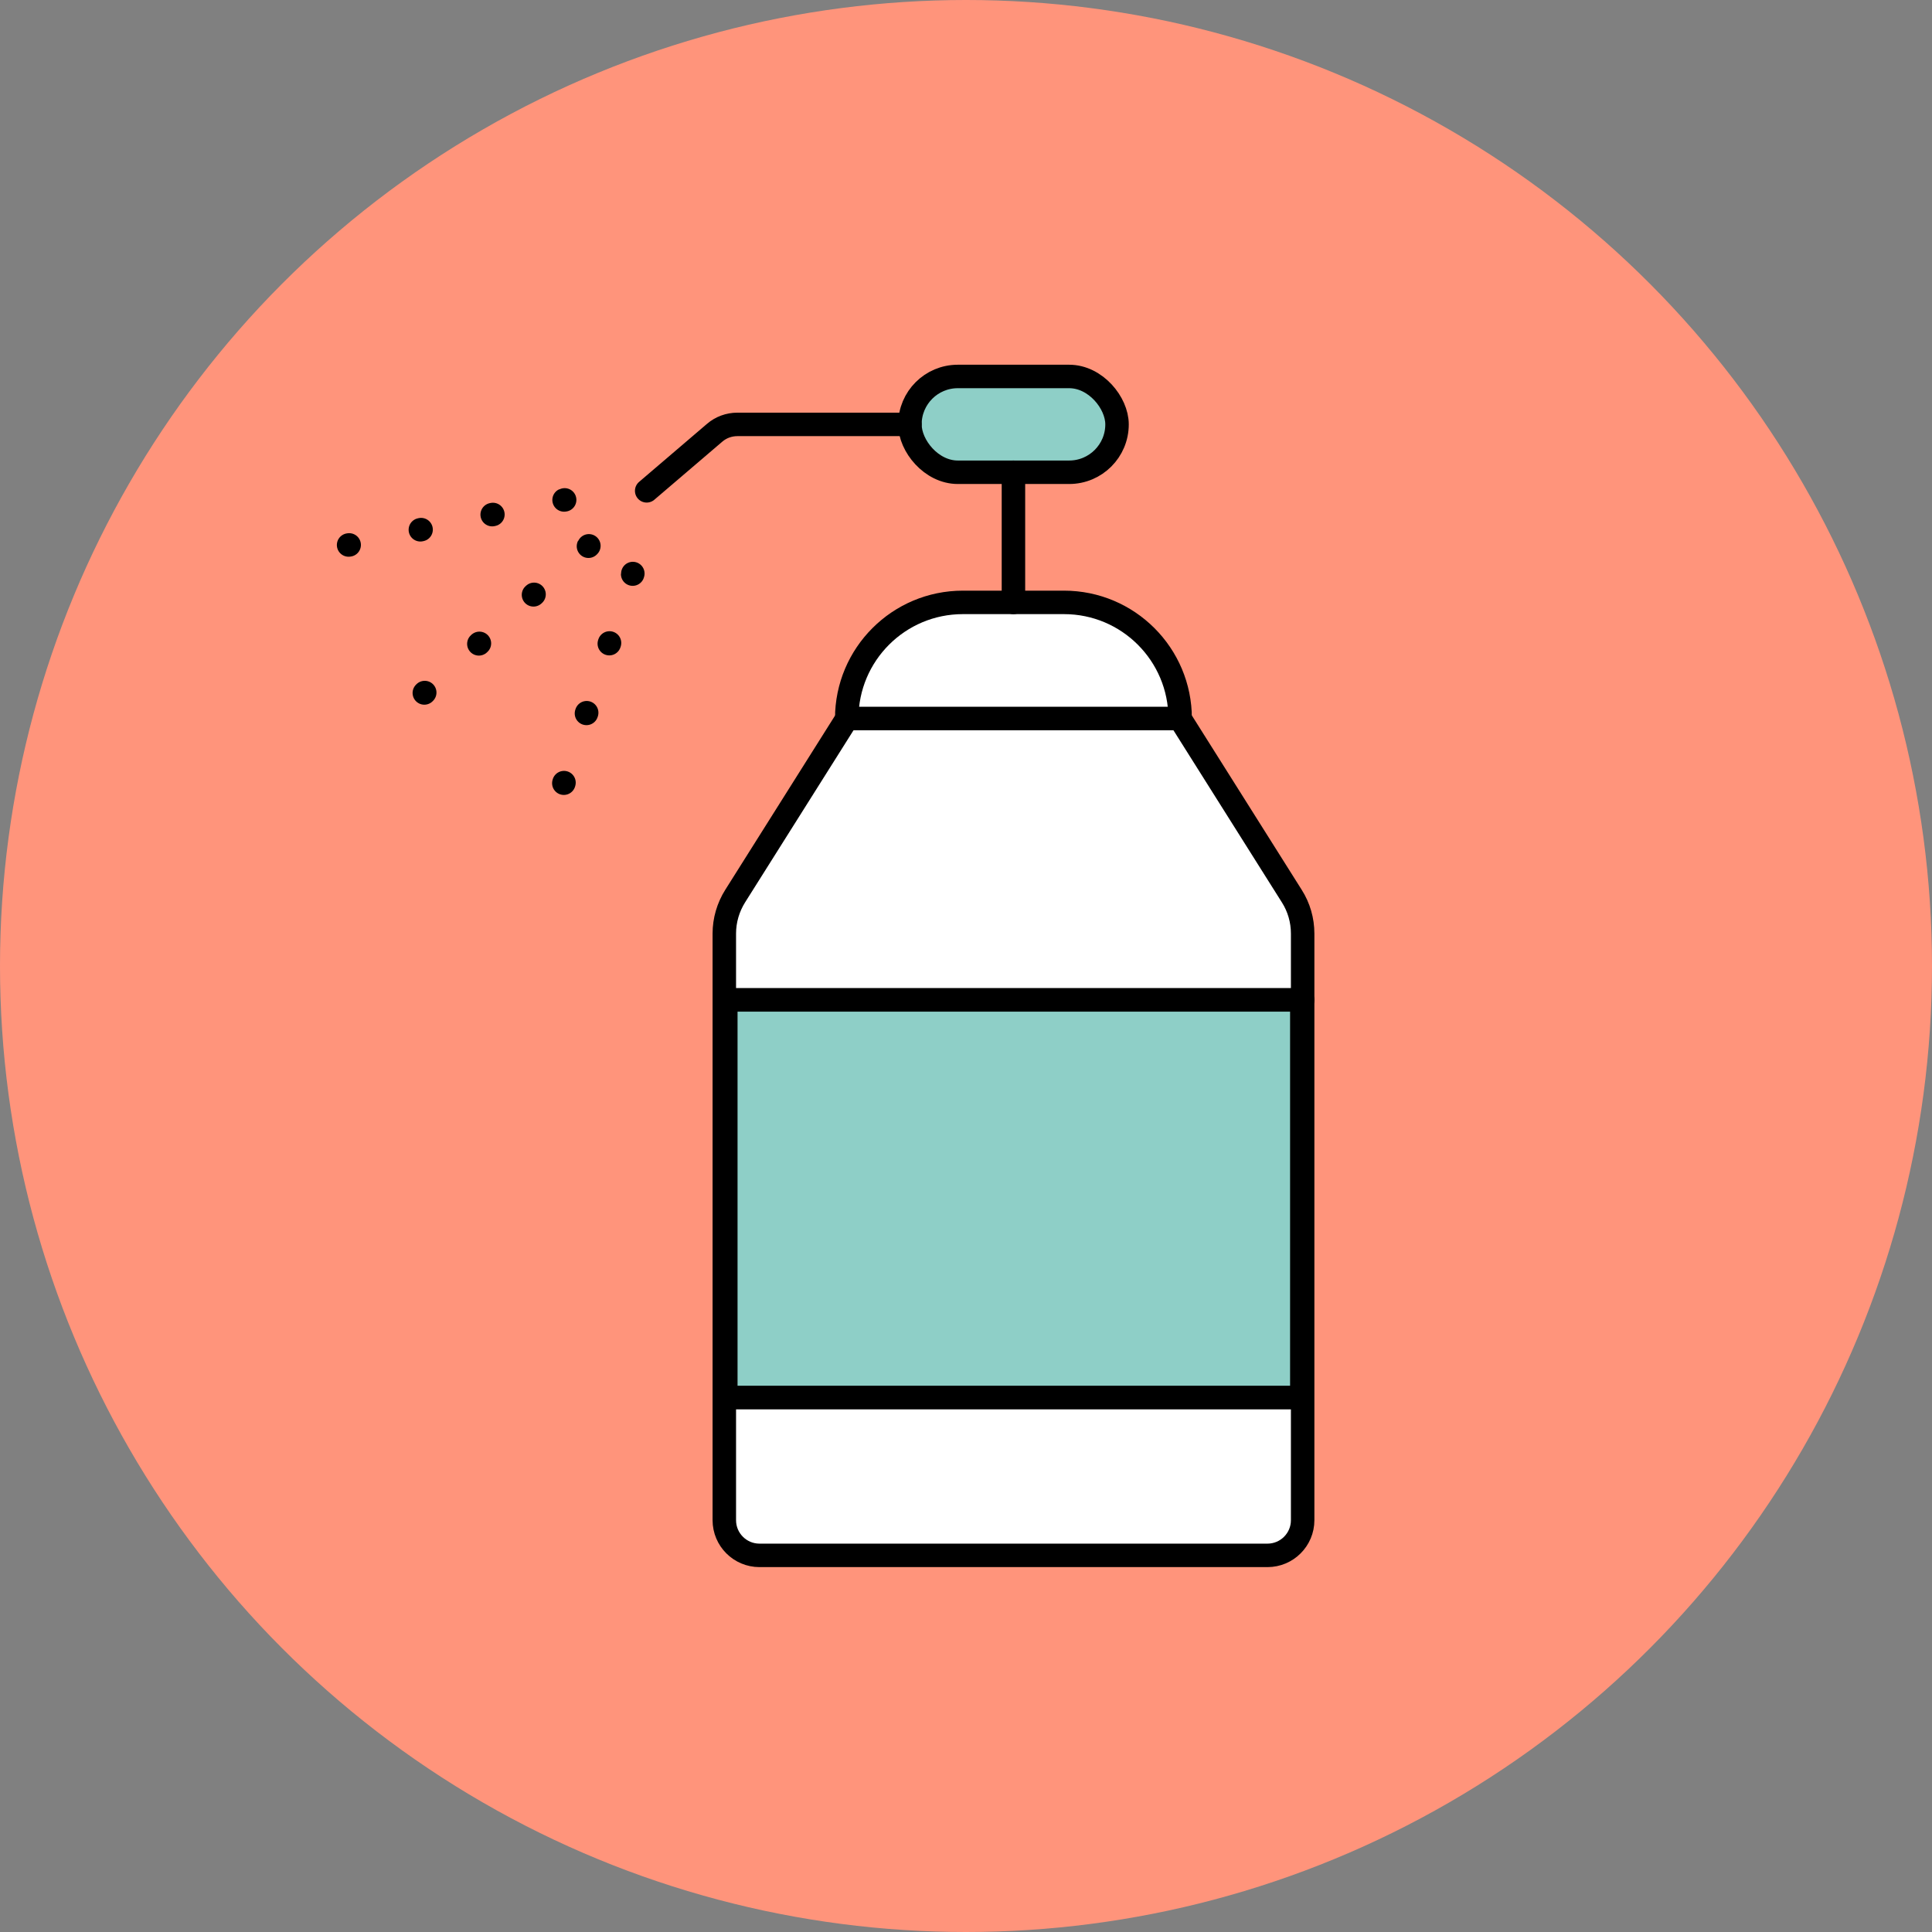
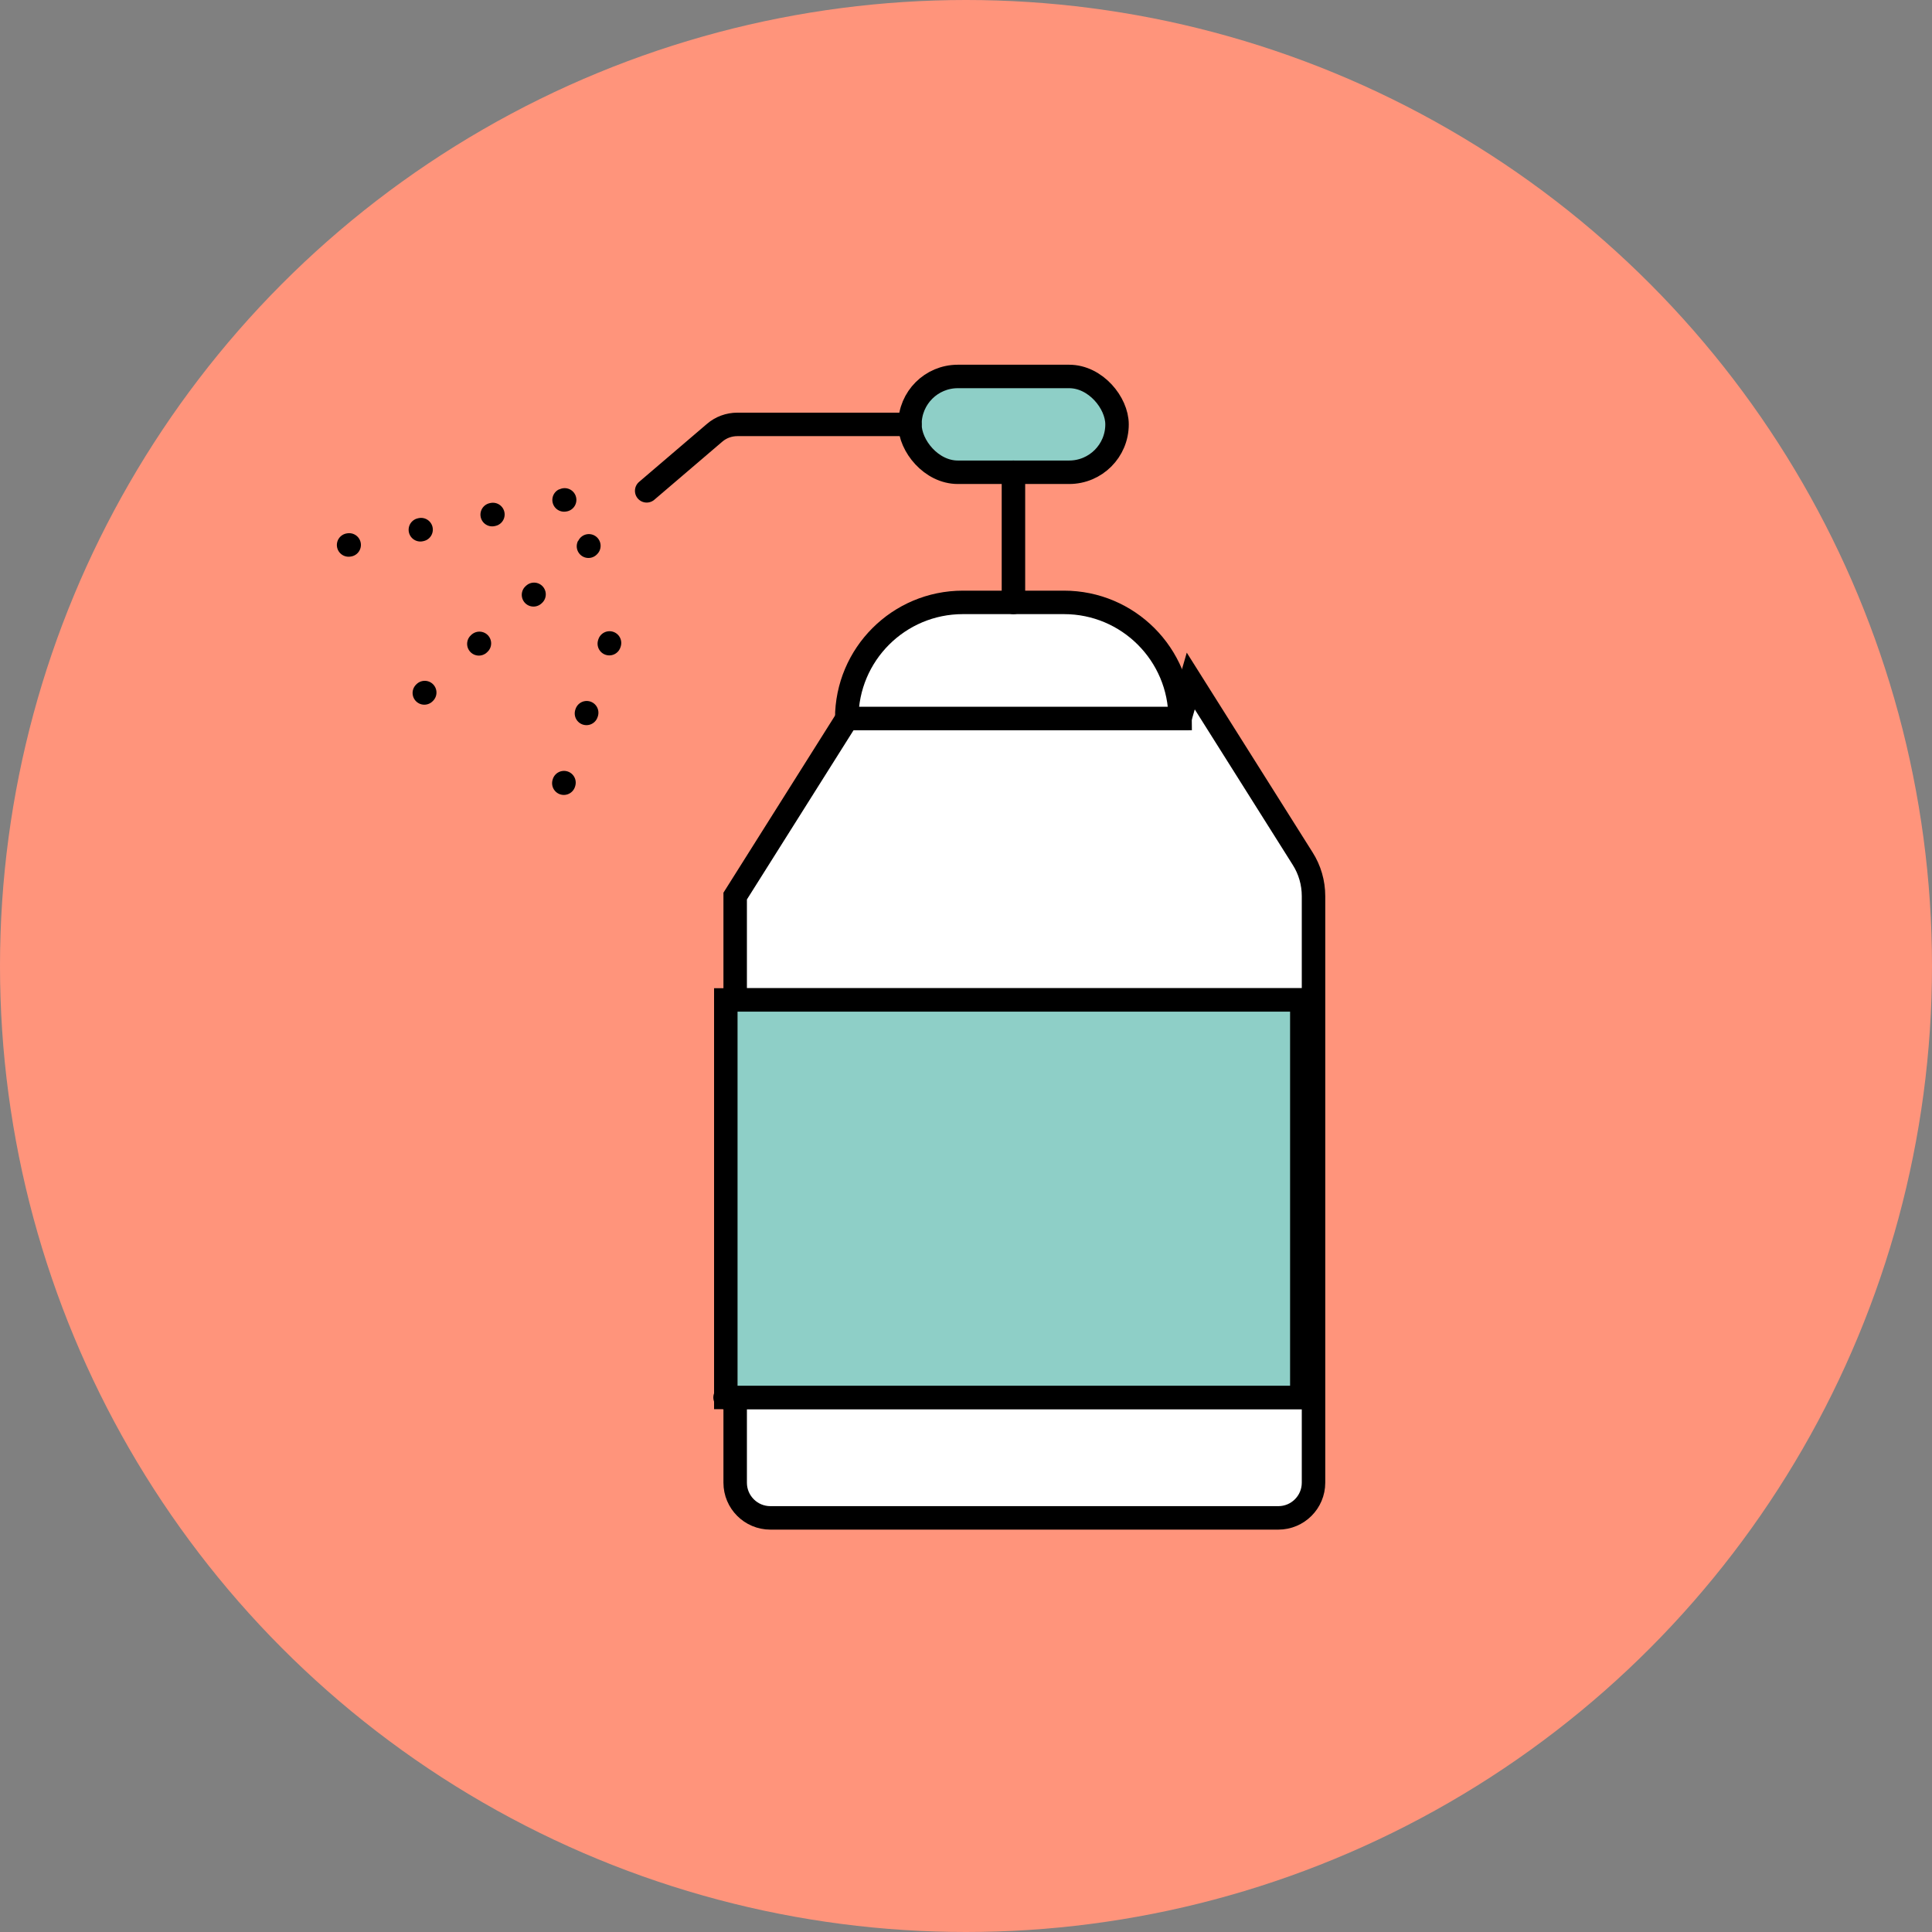
<svg xmlns="http://www.w3.org/2000/svg" id="_レイヤー_2" viewBox="0 0 232.94 232.94">
  <rect x="0" y="0" width="232.94" height="232.94" fill="#808080" stroke="none" />
  <defs>
    <style>.cls-1,.cls-2,.cls-3,.cls-4{stroke:#000;stroke-linecap:round;stroke-miterlimit:10;stroke-width:2.83px;}.cls-1,.cls-3{fill:none;}.cls-5{fill:#ff947b;}.cls-2{fill:#fff;}.cls-3{stroke-dasharray:.09 8.76 .09 8.76;}.cls-4{fill:#8ecfc7;}</style>
  </defs>
  <g id="top-navi">
    <circle class="cls-5" cx="116.47" cy="116.47" r="116.47" />
-     <path class="cls-2" d="M142.26,86.63h-40.13l-13.49,21.41c-.85,1.35-1.31,2.92-1.31,4.52v70.73c0,2.34,1.9,4.24,4.24,4.24h61.25c2.34,0,4.24-1.9,4.24-4.24v-70.73c0-1.6-.45-3.17-1.31-4.52l-13.49-21.41Z" />
+     <path class="cls-2" d="M142.26,86.63h-40.13l-13.49,21.41v70.73c0,2.34,1.9,4.24,4.24,4.24h61.25c2.34,0,4.24-1.9,4.24-4.24v-70.73c0-1.6-.45-3.17-1.31-4.52l-13.49-21.41Z" />
    <path class="cls-2" d="M116.09,72.63h12.2c7.73,0,14,6.27,14,14h-40.2c0-7.73,6.27-14,14-14Z" />
    <rect class="cls-4" x="109.71" y="45.39" width="24.97" height="11.55" rx="5.77" ry="5.77" />
    <line class="cls-1" x1="122.19" y1="56.94" x2="122.19" y2="72.63" />
    <path class="cls-1" d="M109.71,51.17h-20.81c-1.01,0-1.99.36-2.75,1.02l-8.18,6.99" />
    <path class="cls-1" d="M71,65.81s-.04.03-.05.05" />
    <path class="cls-3" d="M64.39,71.66c-3.39,3.03-7.25,6.5-9.92,8.9" />
    <path class="cls-1" d="M51.21,83.5s-.05.05-.05.05" />
    <path class="cls-1" d="M68.08,60.27s-.05,0-.07.01" />
    <path class="cls-3" d="M59.43,62.03c-4.44.93-9.52,2-13.04,2.75" />
    <path class="cls-1" d="M42.1,65.7s-.07.01-.07.01" />
-     <path class="cls-1" d="M76.3,69.15s-.02.04-.02.07" />
    <path class="cls-3" d="M73.49,77.52c-1.42,4.31-3.03,9.25-4.14,12.67" />
    <path class="cls-1" d="M68,94.36s-.02.07-.02.07" />
    <line class="cls-1" x1="87.51" y1="120.56" x2="157.06" y2="120.56" />
    <line class="cls-1" x1="87.42" y1="168.49" x2="156.96" y2="168.49" />
    <rect class="cls-4" x="87.51" y="120.56" width="69.45" height="47.93" />
  </g>
</svg>